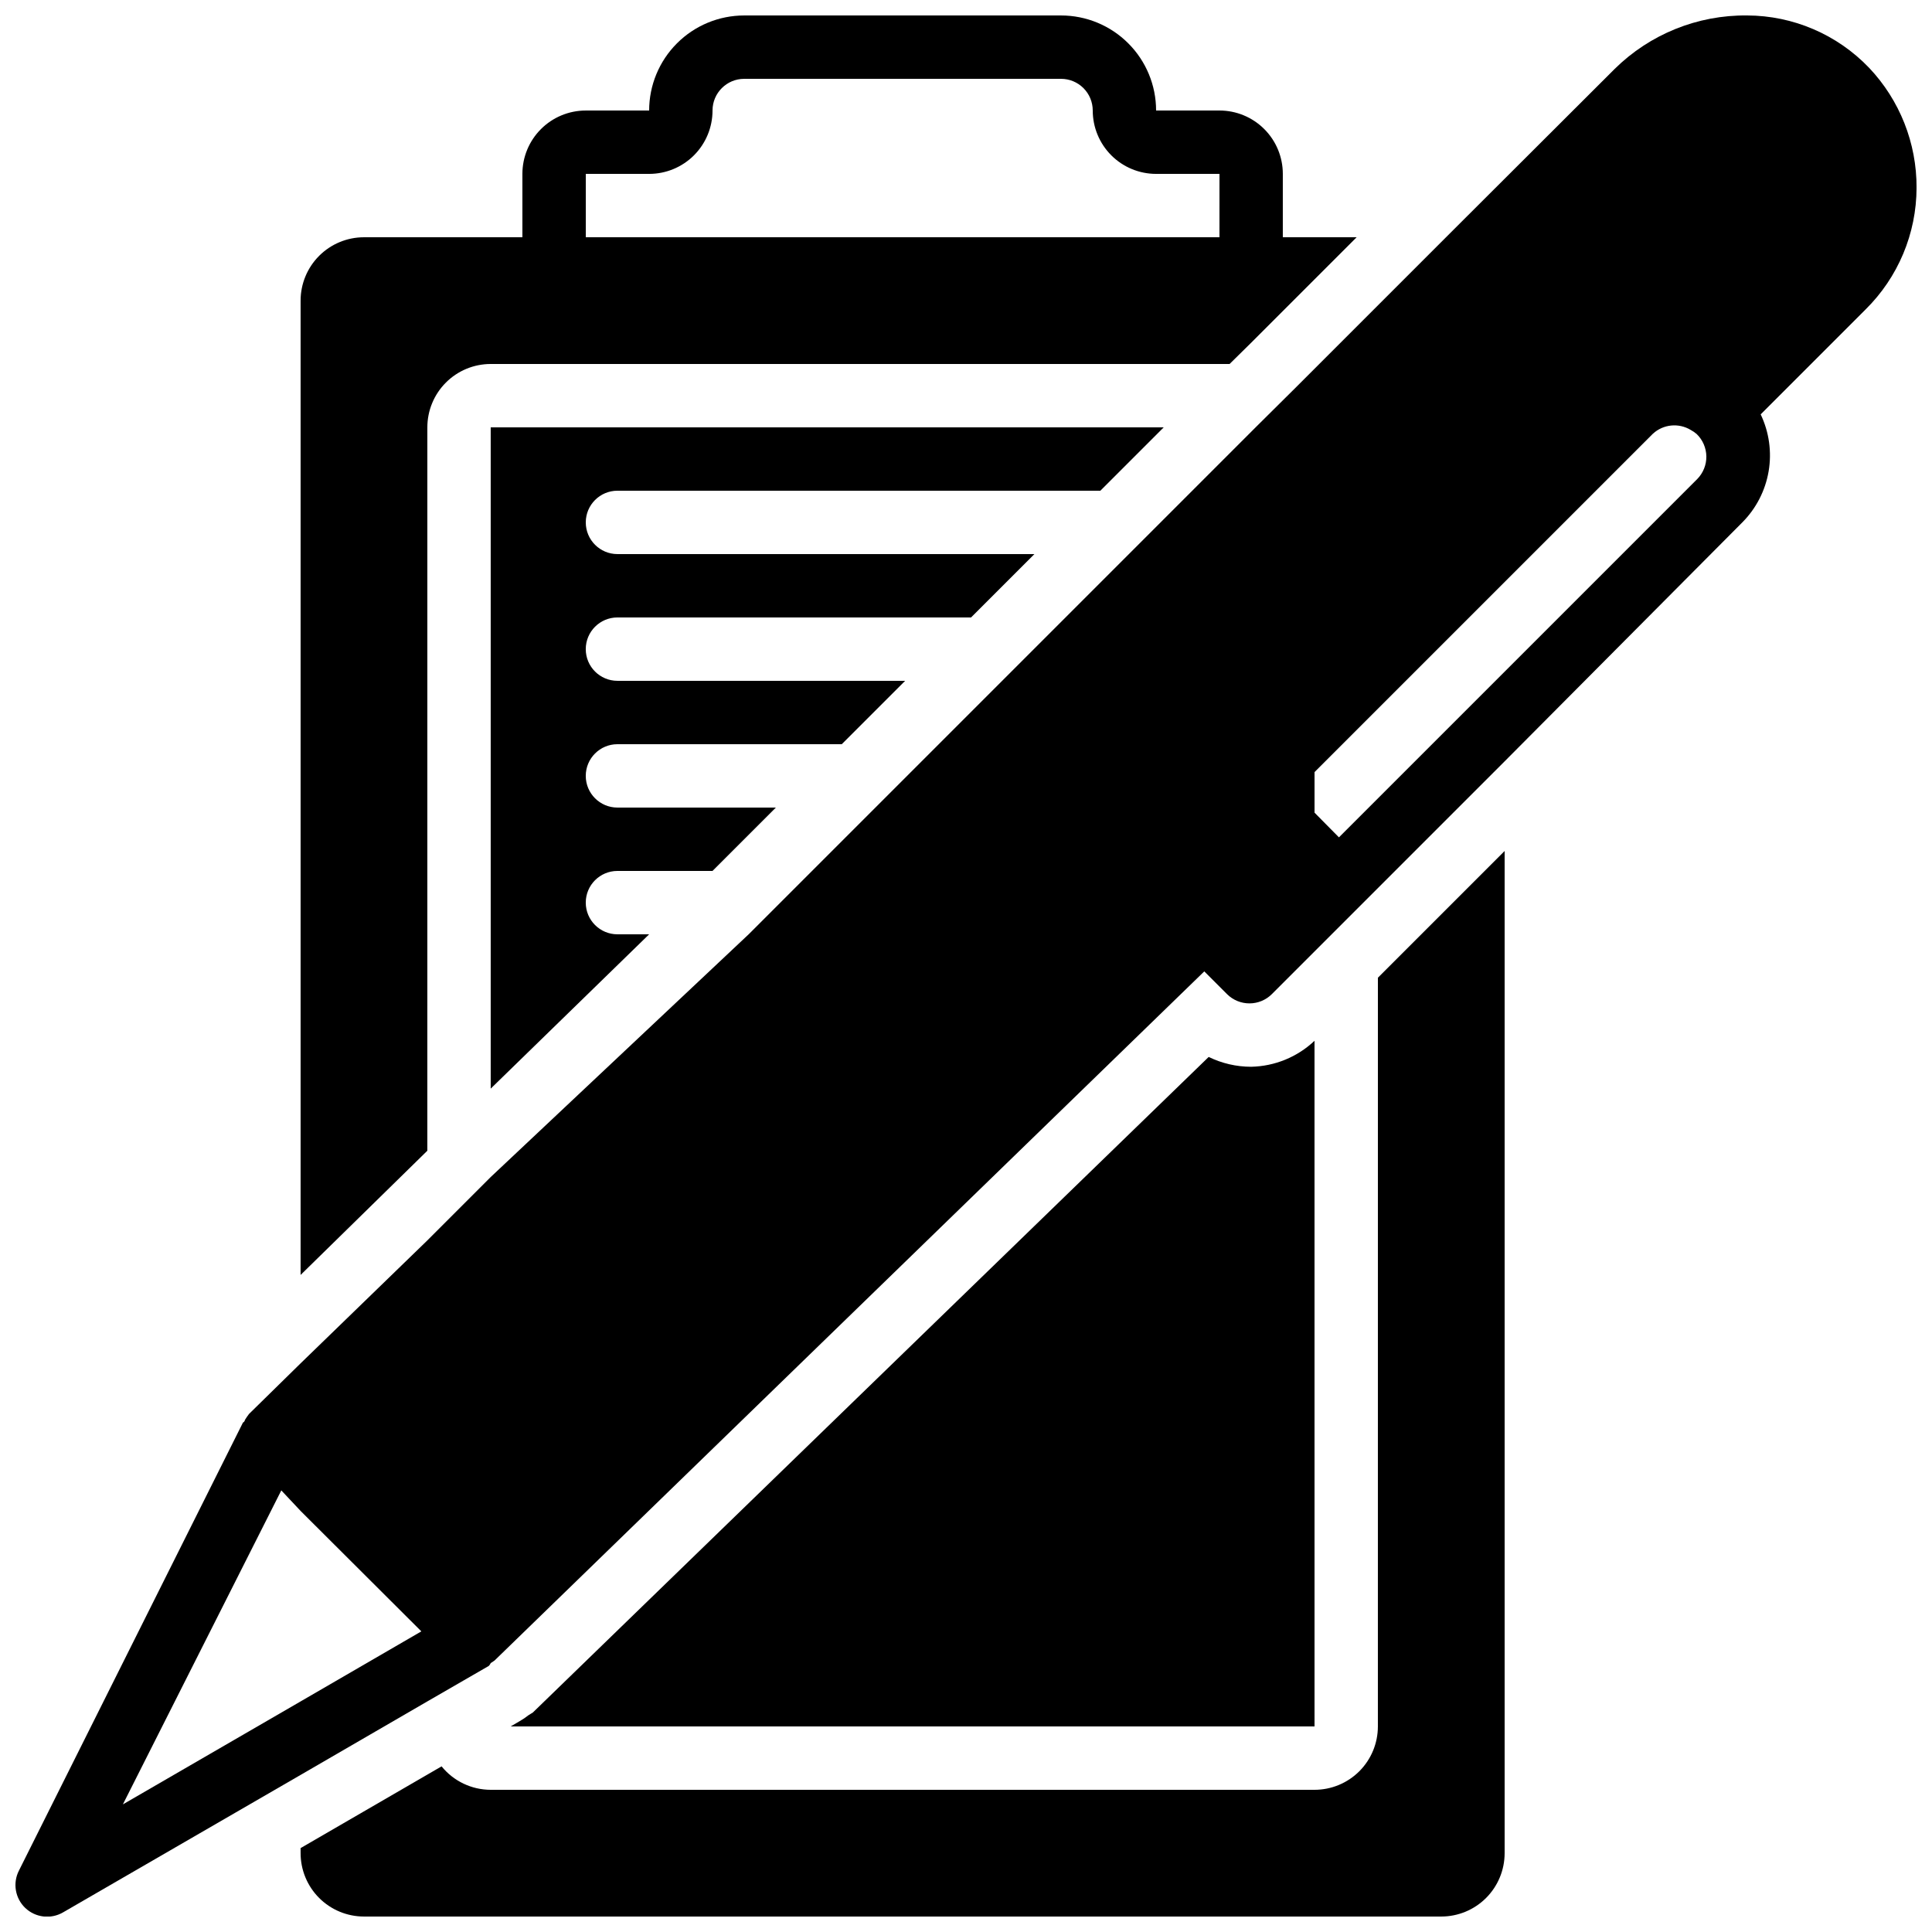
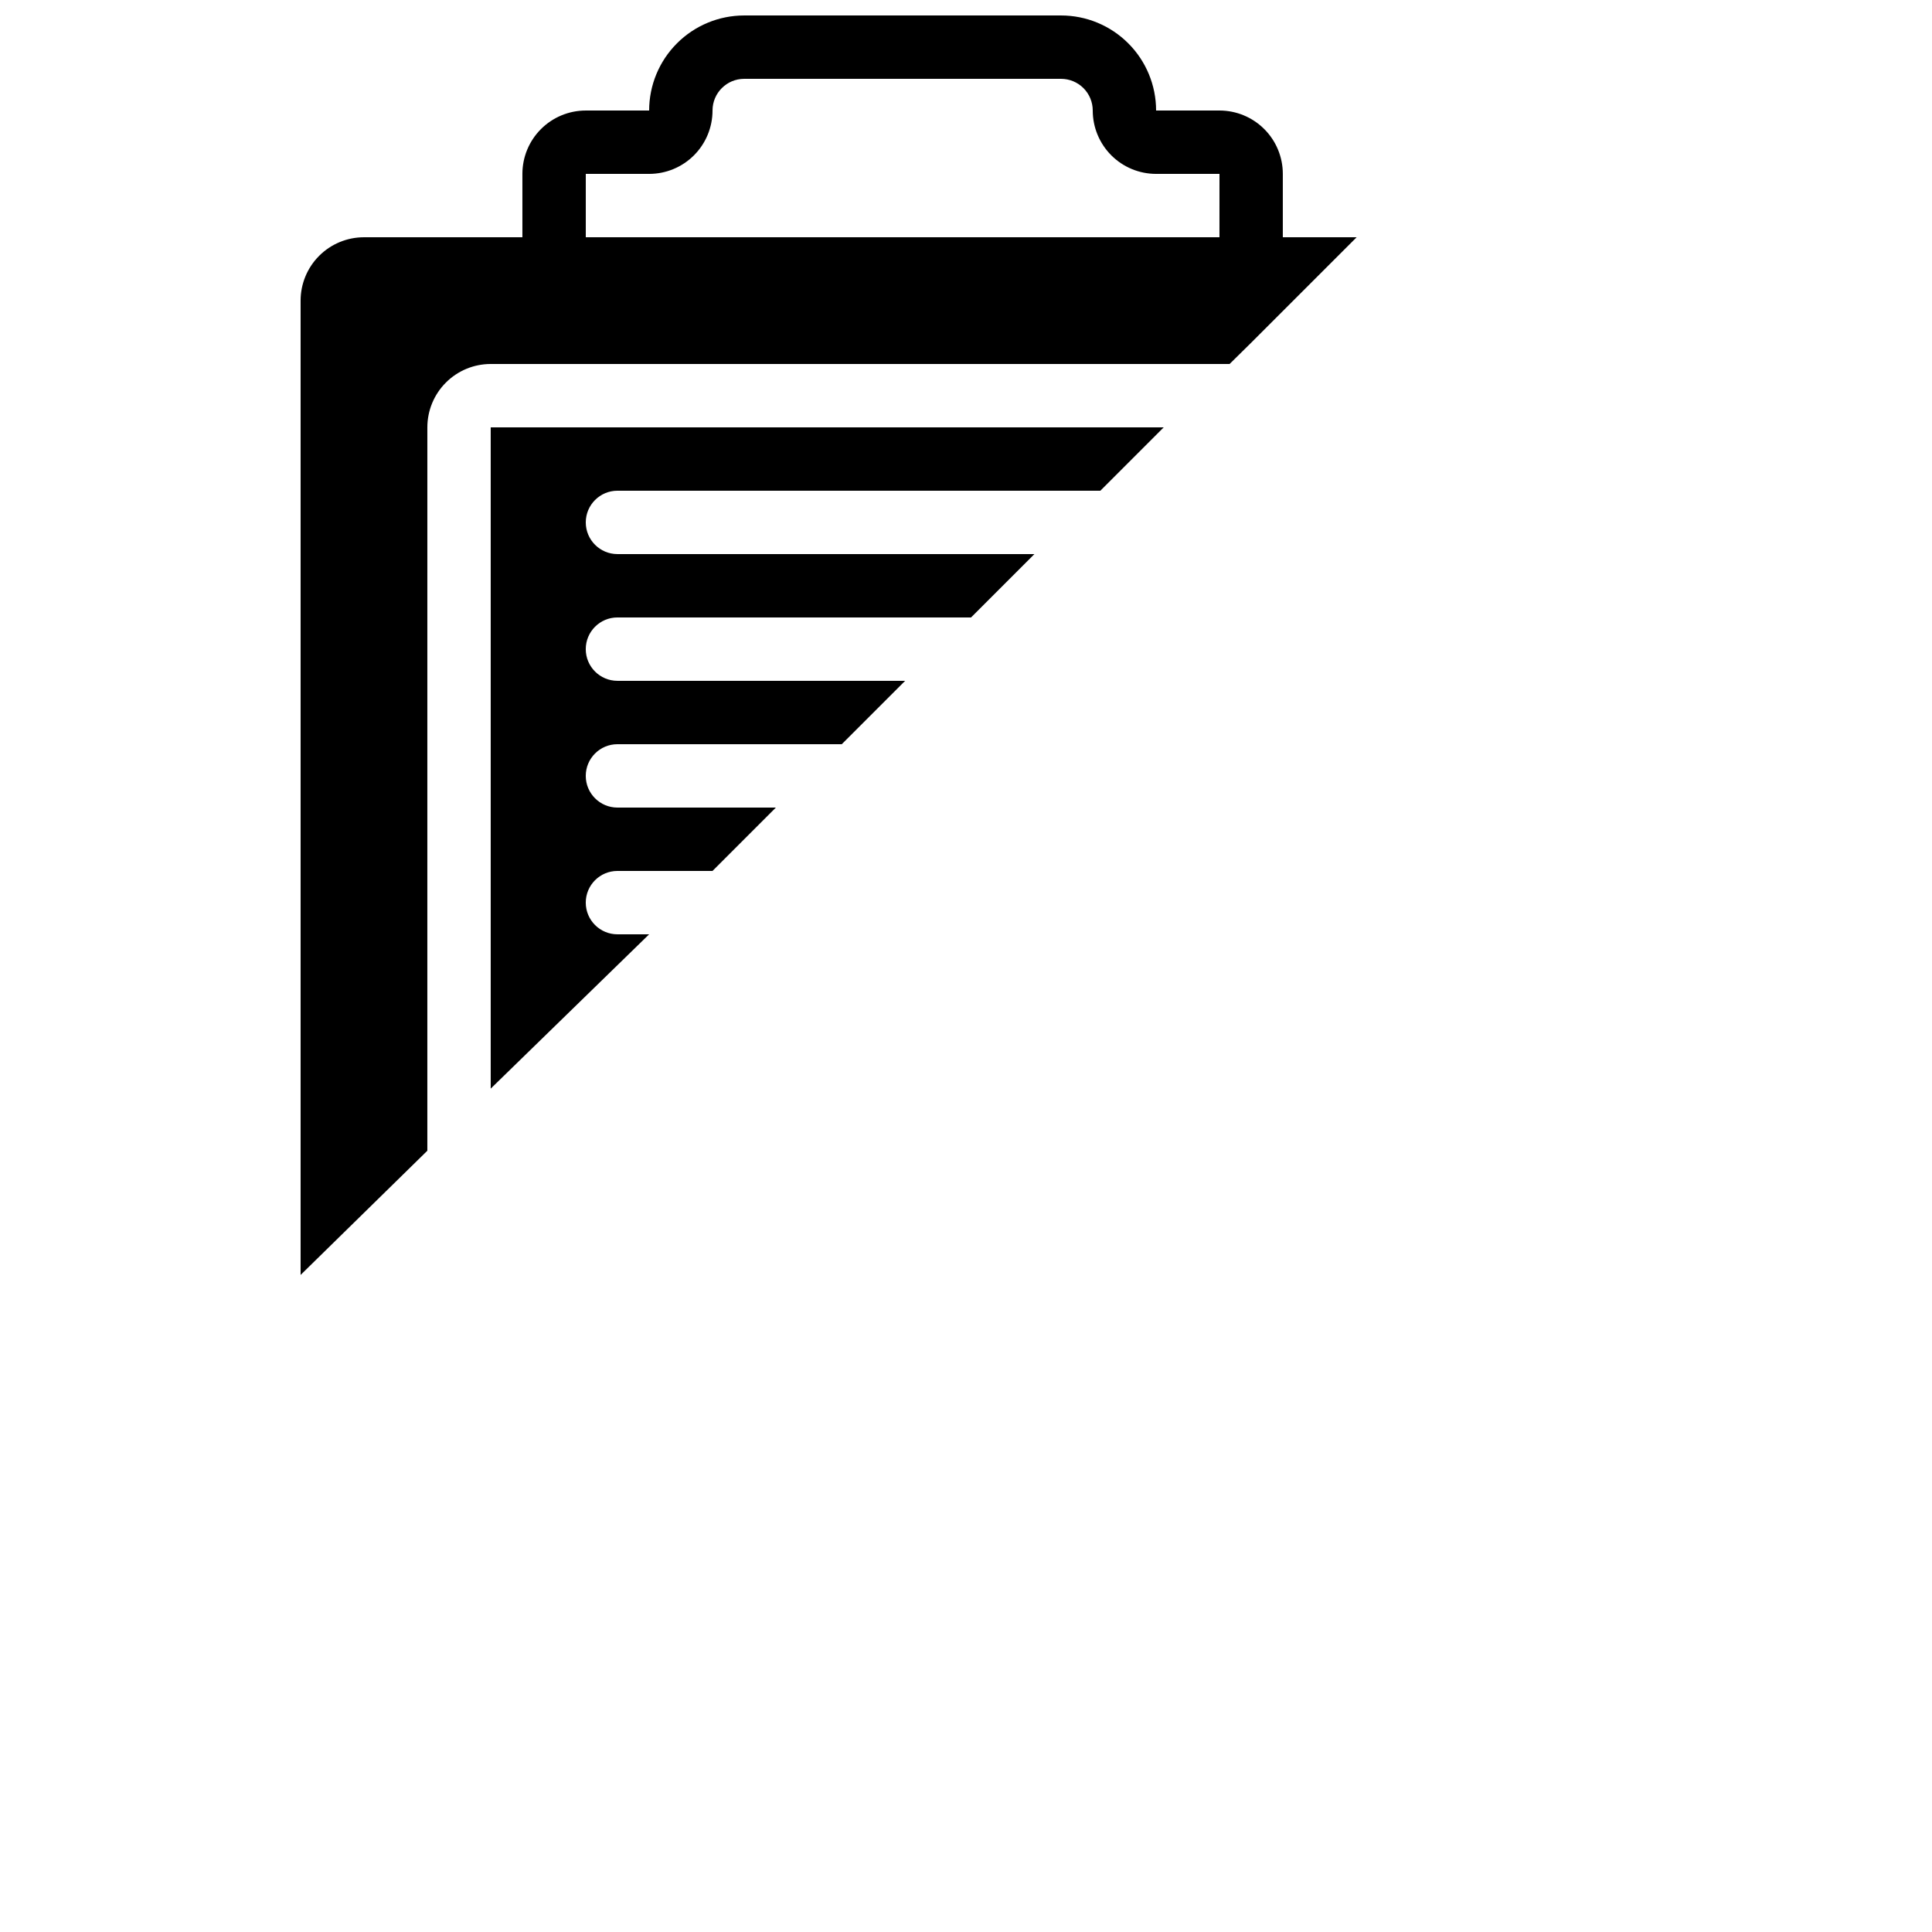
<svg xmlns="http://www.w3.org/2000/svg" width="800px" height="800px" version="1.1" viewBox="144 144 512 512">
  <defs>
    <clipPath id="c">
      <path d="m223 148.09h281v333.91h-281z" />
    </clipPath>
    <clipPath id="b">
-       <path d="m223 369h320v282.9h-320z" />
-     </clipPath>
+       </clipPath>
    <clipPath id="a">
-       <path d="m148.09 148.09h503.81v503.81h-503.81z" />
-     </clipPath>
+       </clipPath>
  </defs>
  <g clip-path="url(#c)">
    <path d="m467.17 173.29h-16.793c0-6.684-2.652-13.09-7.379-17.812-4.723-4.727-11.129-7.379-17.812-7.379h-83.965c-6.684 0-13.09 2.652-17.812 7.379-4.727 4.723-7.379 11.129-7.379 17.812h-16.793c-4.457 0-8.727 1.77-11.875 4.918-3.152 3.148-4.922 7.422-4.922 11.875v16.793h-41.984c-4.453 0-8.723 1.77-11.875 4.918-3.148 3.152-4.918 7.422-4.918 11.875v258.2l33.586-32.914 0.004-191.7c0-4.457 1.77-8.727 4.918-11.875 3.148-3.152 7.422-4.922 11.875-4.922h195.81l5.457-5.375 28.215-28.211h-19.566v-16.793c0-4.453-1.766-8.727-4.918-11.875-3.148-3.148-7.418-4.918-11.875-4.918zm0 33.586h-167.93v-16.793h16.793c4.453 0 8.723-1.77 11.875-4.918 3.148-3.152 4.918-7.422 4.918-11.875 0-4.637 3.758-8.398 8.398-8.398h83.965c2.227 0 4.363 0.887 5.938 2.461 1.574 1.574 2.461 3.711 2.461 5.938 0 4.453 1.77 8.723 4.918 11.875 3.148 3.148 7.422 4.918 11.875 4.918h16.793z" />
  </g>
  <path d="m307.63 274.05h127.97l16.793-16.793h-178.35v175.24l41.984-40.895h-8.398c-4.637 0-8.395-3.758-8.395-8.398 0-4.637 3.758-8.395 8.395-8.395h25.191l16.793-16.793h-41.984c-4.637 0-8.395-3.762-8.395-8.398 0-4.637 3.758-8.395 8.395-8.395h59.449l16.793-16.793-76.242-0.004c-4.637 0-8.395-3.758-8.395-8.395s3.758-8.398 8.395-8.398h93.711l16.793-16.793h-110.5c-4.637 0-8.395-3.758-8.395-8.398 0-4.637 3.758-8.395 8.395-8.395z" />
  <g clip-path="url(#b)">
-     <path d="m261.03 612.1-37.367 21.664v1.344c0 4.453 1.77 8.727 4.918 11.875 3.152 3.148 7.422 4.918 11.875 4.918h285.49c4.457 0 8.727-1.77 11.875-4.918 3.152-3.148 4.922-7.422 4.922-11.875v-265.59l-33.586 33.586-0.004 198.42c0 4.453-1.77 8.723-4.918 11.875-3.148 3.148-7.422 4.918-11.875 4.918h-218.32c-5.055-0.008-9.832-2.289-13.016-6.215z" />
-   </g>
-   <path d="m492.36 419.82c-4.547 4.301-10.535 6.754-16.793 6.883-3.898 0-7.746-0.891-11.254-2.602l-179.1 173.73-1.09 0.672h-0.004c-0.742 0.59-1.527 1.121-2.352 1.594l-2.434 1.426 213.03 0.004z" />
+     </g>
  <g clip-path="url(#a)">
    <path d="m639.31 161.95c-8.445-8.82-20.117-13.824-32.328-13.855-13.125-0.141-25.762 4.969-35.098 14.191l-44.672 44.586-40.137 40.137-10.328 10.246-134.34 134.34-68.355 64.324-16.793 16.793-33.59 32.578-13.688 13.434v0.004c-0.391 0.512-0.754 1.043-1.09 1.594 0 0 0 0.418-0.504 0.672l-59.367 118.73c-1.695 3.312-1.012 7.344 1.68 9.91 2.703 2.562 6.769 3.043 9.992 1.176l62.977-36.441 33.586-19.48 16.289-9.406h0.004c0.207-0.223 0.375-0.48 0.504-0.754l1.008-0.672 188.09-182.63 6.047 6.047h-0.004c1.586 1.57 3.731 2.445 5.961 2.434 2.203-0.008 4.316-0.883 5.879-2.434l61.715-61.715 62.98-63.316c3.668-3.684 6.102-8.414 6.977-13.543 0.871-5.125 0.133-10.398-2.109-15.09l27.793-27.793c8.629-8.512 13.496-20.121 13.52-32.242 0.059-11.836-4.453-23.234-12.594-31.824zm-415.64 432.94-47.105 27.289 41.984-83.211 5.121 5.457 31.992 31.906zm370.13-323.95-51.051 51.055-43.914 43.914-6.469-6.547v-10.75l89.676-89.676h0.004c2.738-2.512 6.805-2.922 9.992-1.008 0.566 0.305 1.102 0.668 1.594 1.09 1.613 1.555 2.535 3.688 2.57 5.926 0.031 2.238-0.836 4.398-2.402 5.996z" />
  </g>
</svg>